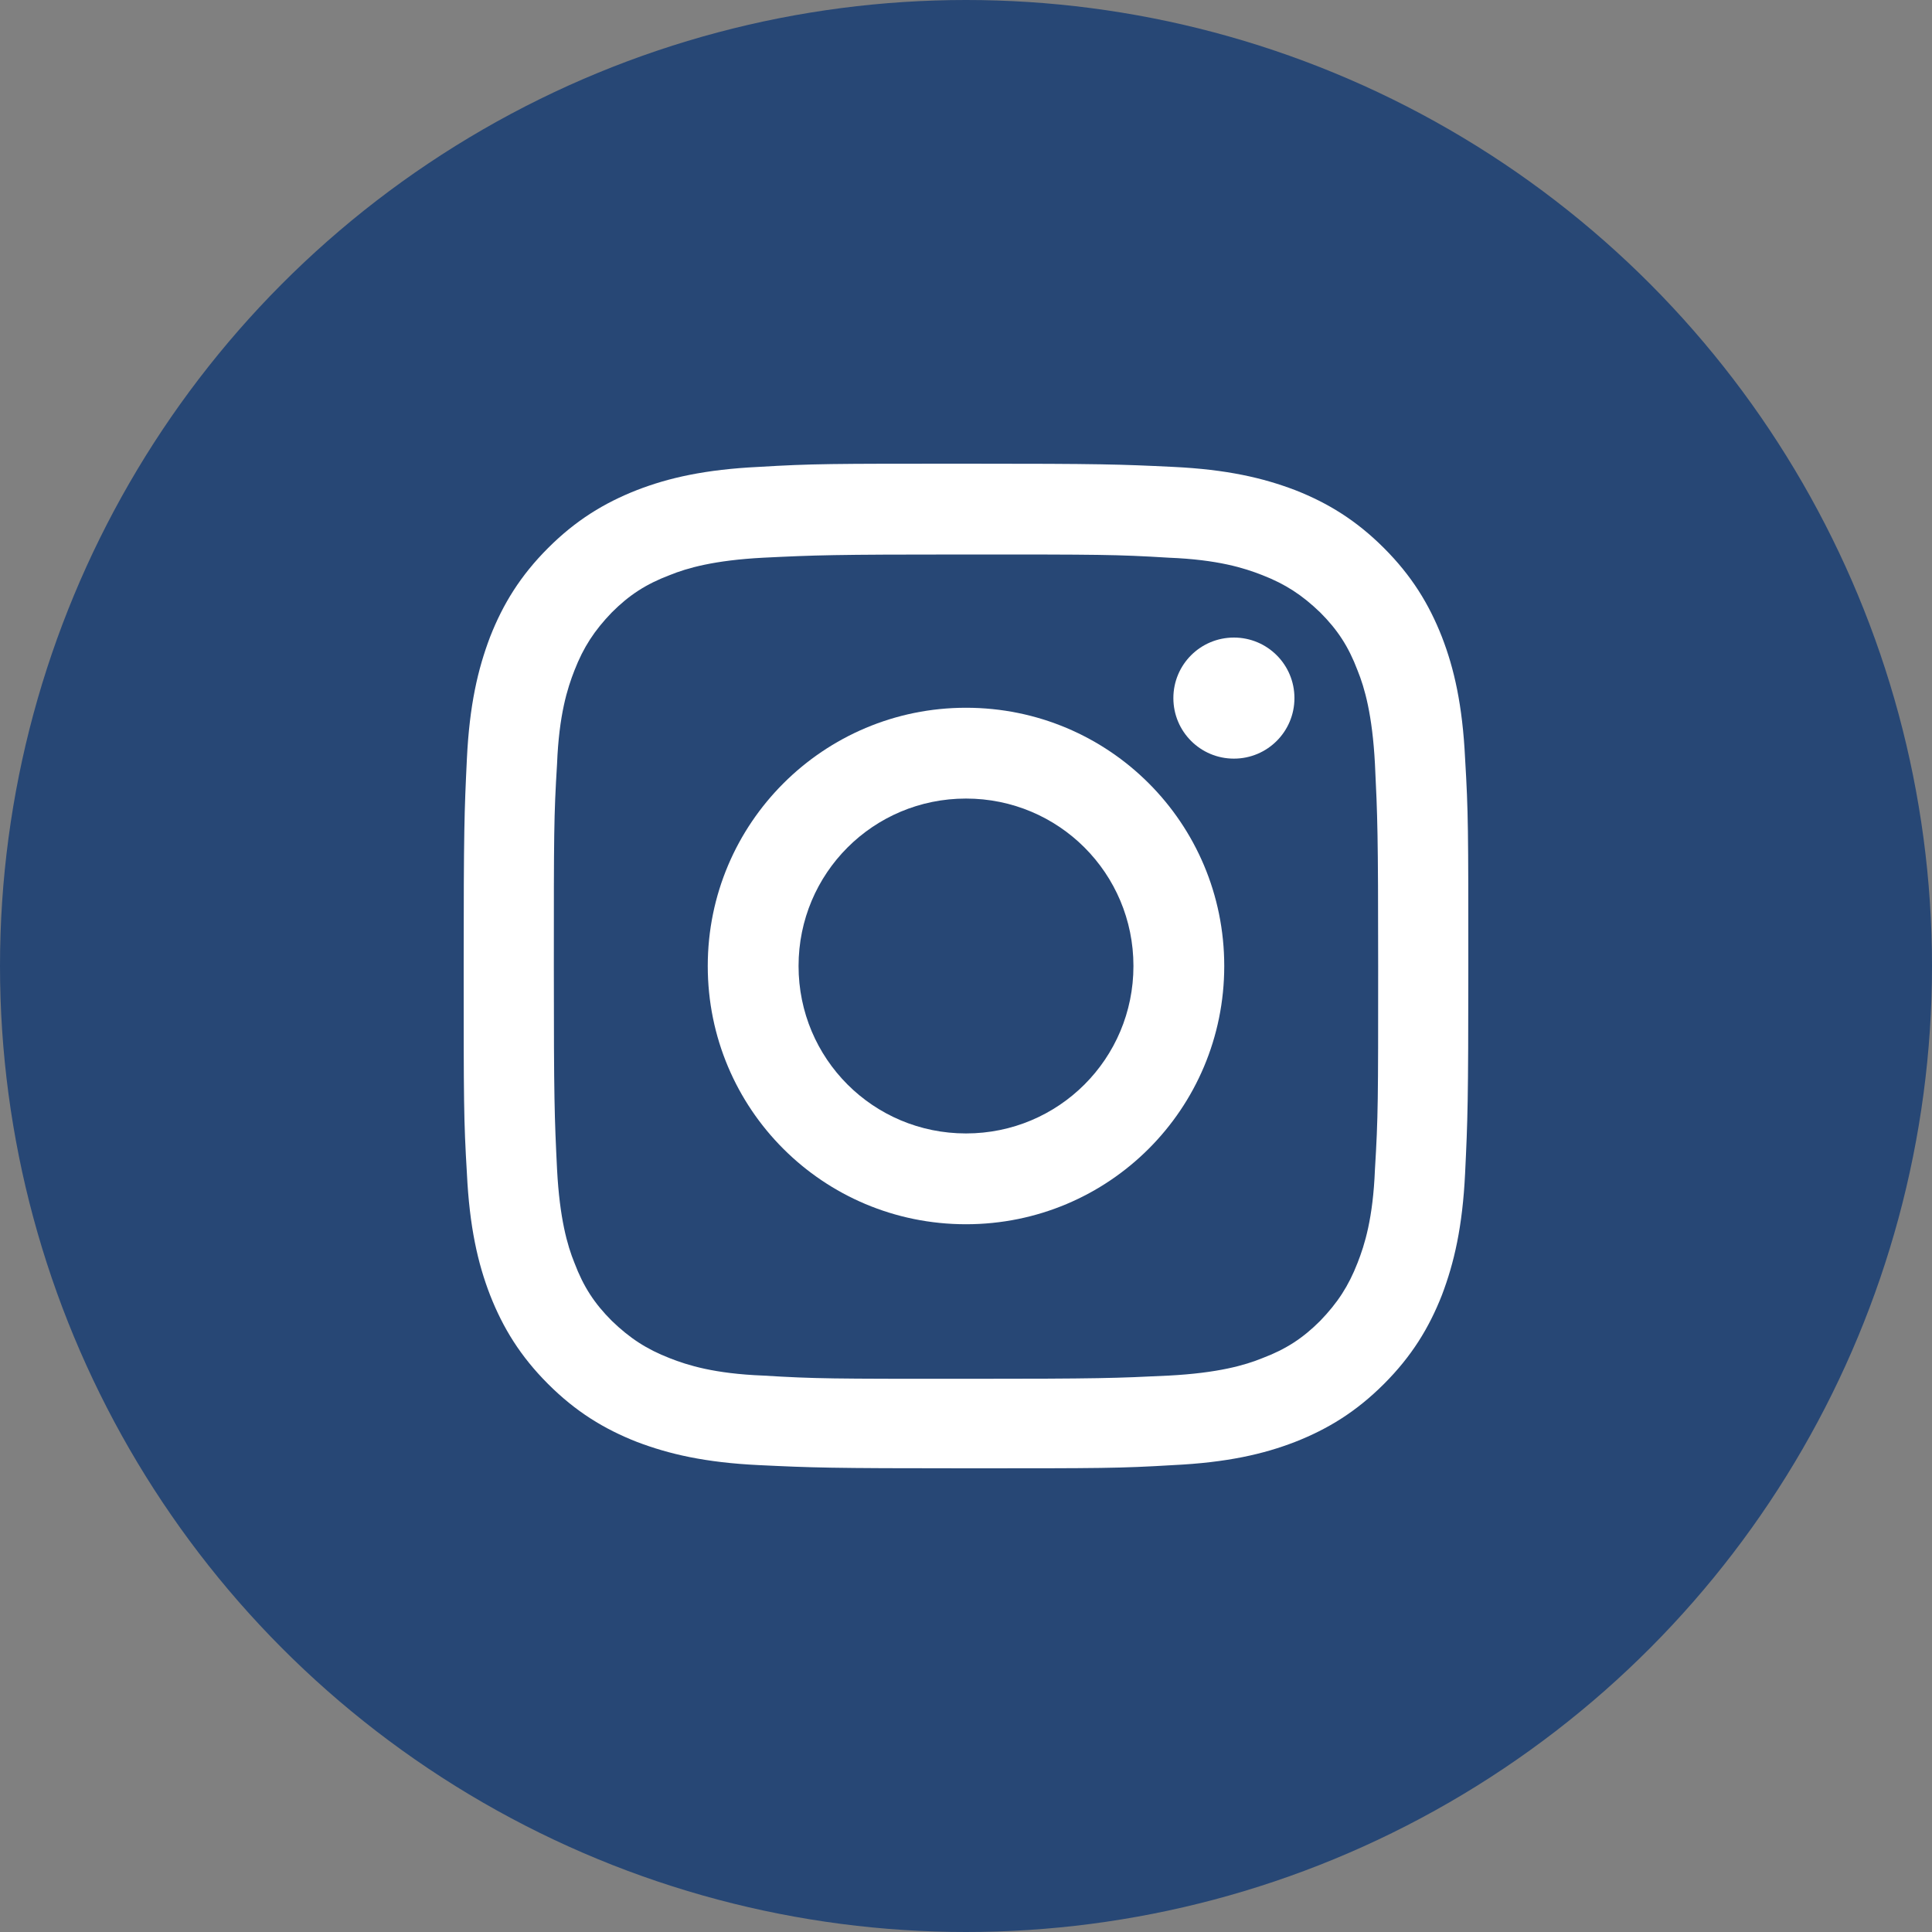
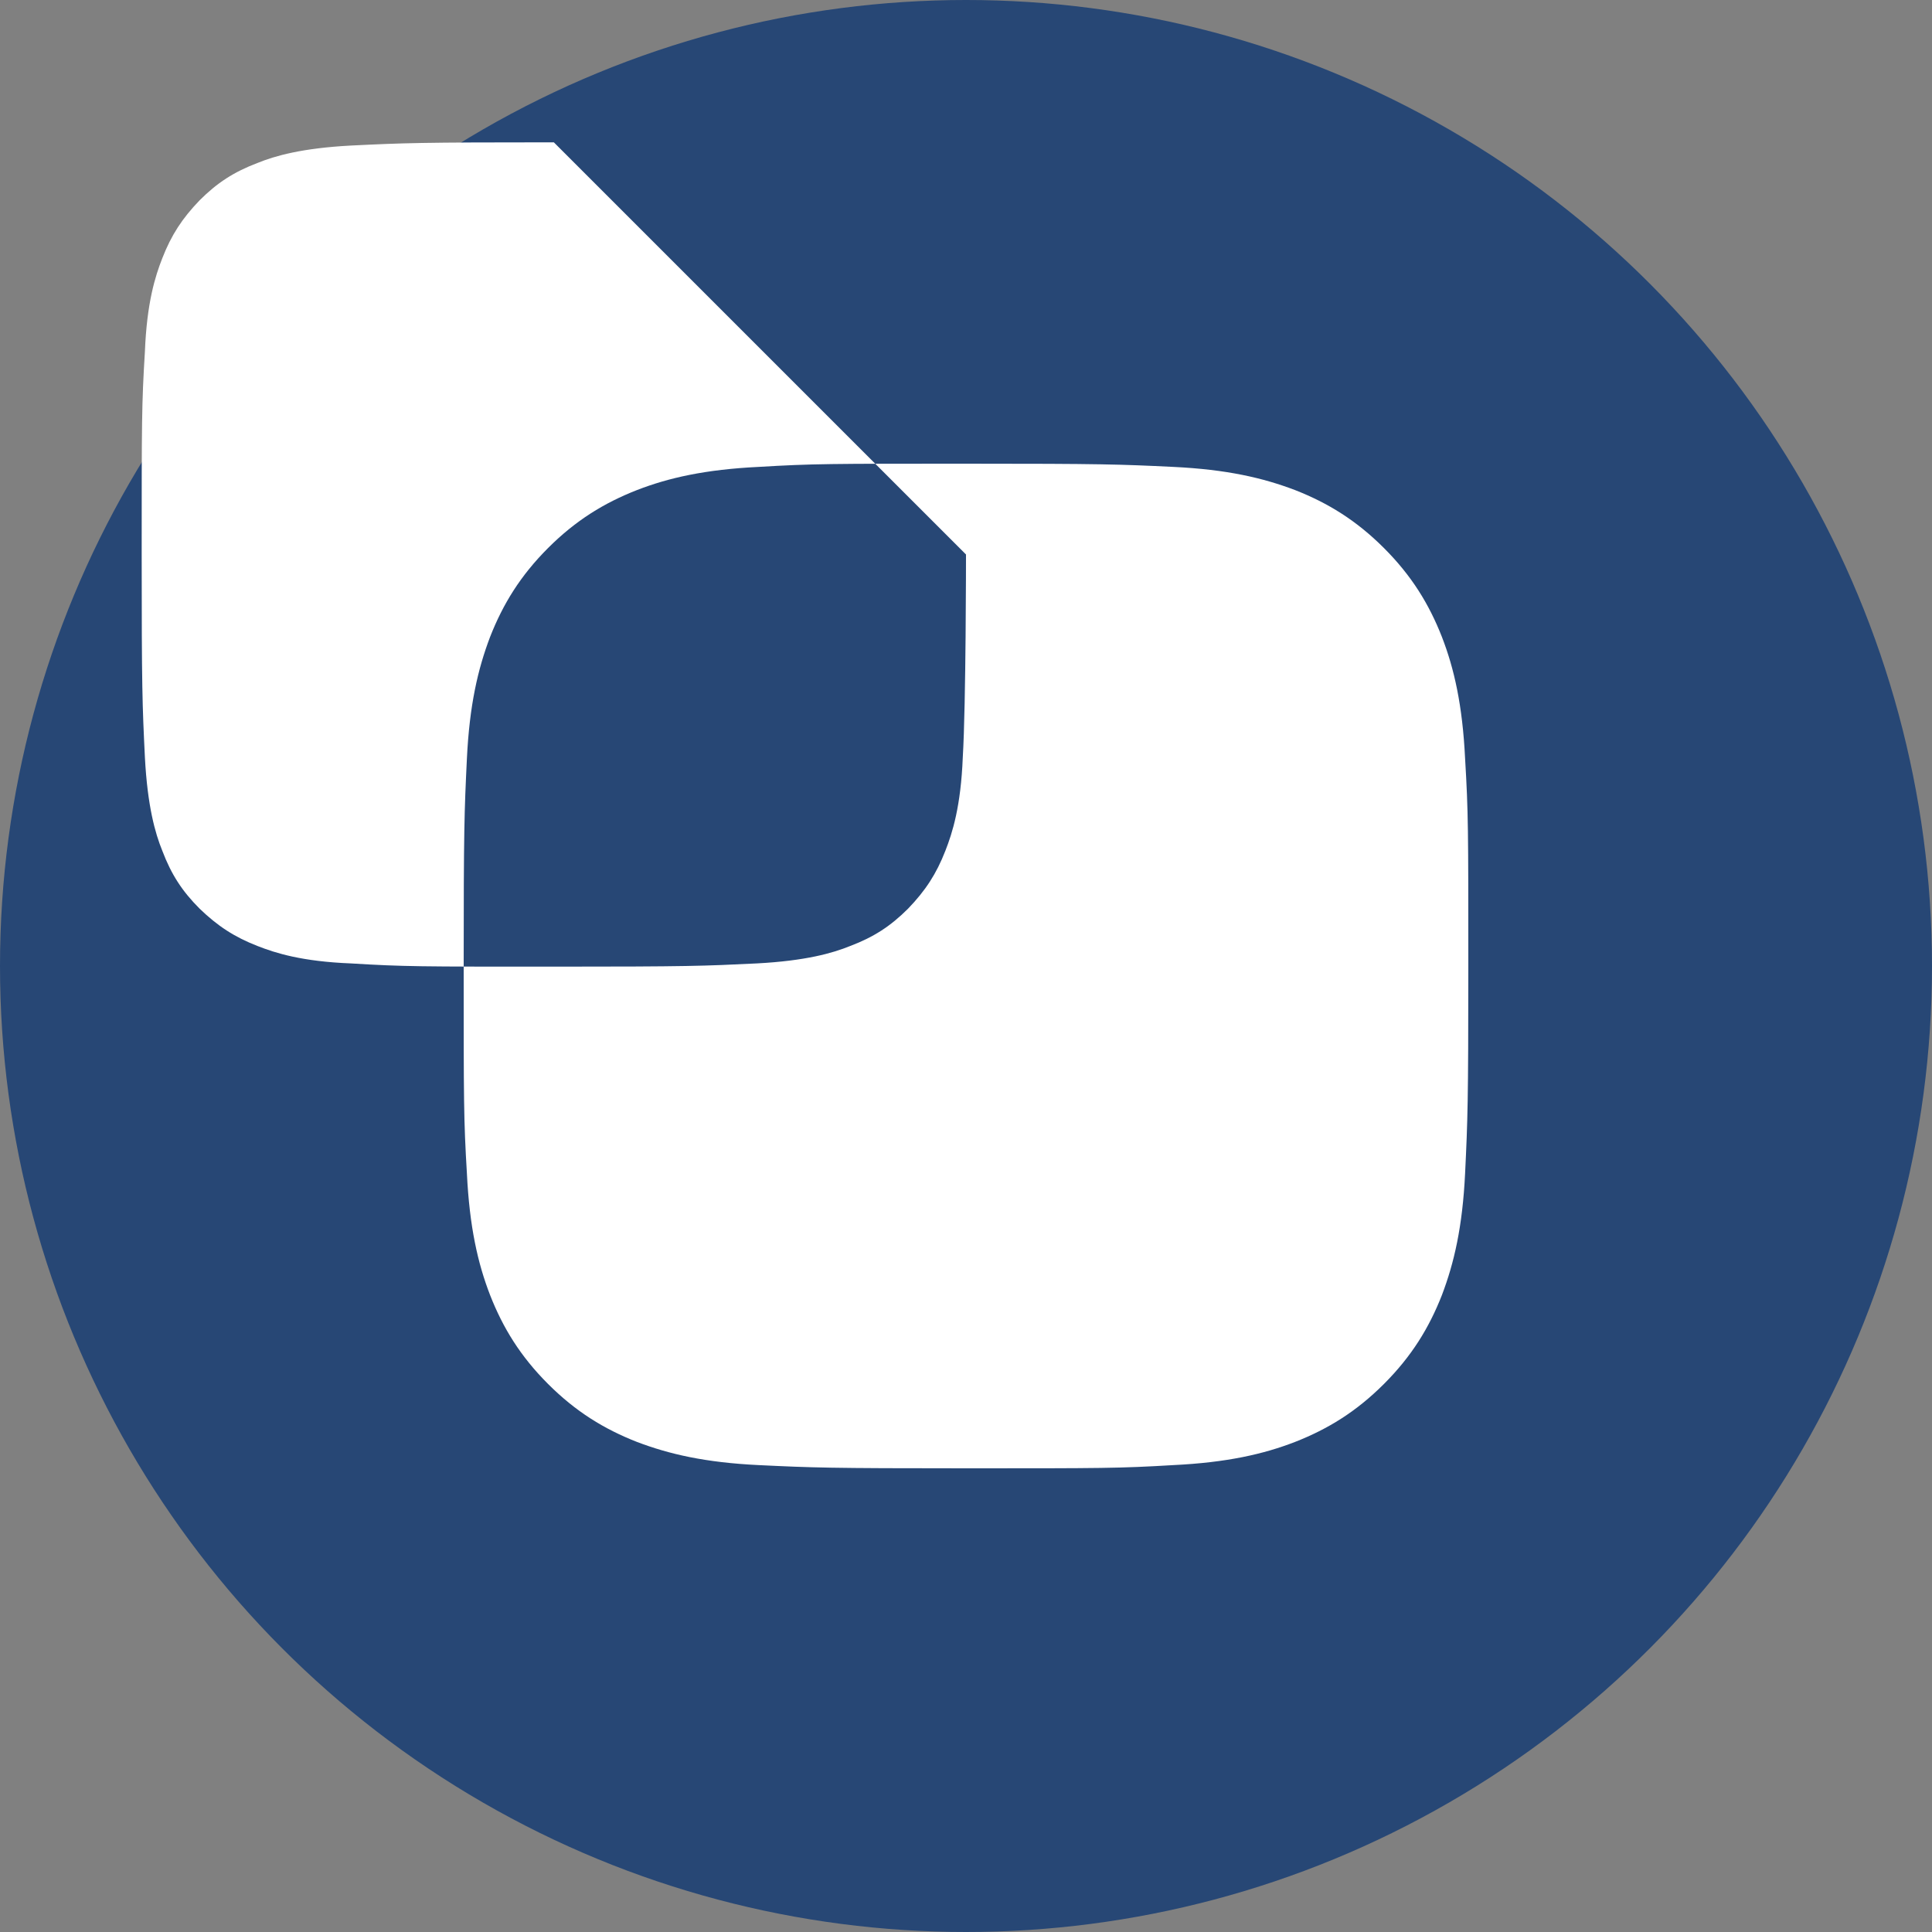
<svg xmlns="http://www.w3.org/2000/svg" id="b" width="30" height="30" viewBox="0 0 30 30">
  <rect x="0" y="0" width="30" height="30" fill="#808080" stroke="none" />
  <g id="c">
    <circle cx="15" cy="15" r="15" fill="#274775" />
-     <path d="M15,7.2c-2.12,0-2.38,0-3.22.05-.83.04-1.4.17-1.89.36-.51.2-.95.47-1.38.9-.43.43-.7.87-.9,1.38-.19.5-.32,1.06-.36,1.89-.04.83-.05,1.1-.05,3.22s0,2.38.05,3.22c.04.83.17,1.4.36,1.89.2.51.47.95.9,1.38.43.43.87.7,1.38.9.5.19,1.06.32,1.89.36.83.04,1.1.05,3.22.05s2.38,0,3.22-.05c.83-.04,1.4-.17,1.89-.36.51-.2.95-.47,1.38-.9.43-.43.7-.87.9-1.38.19-.5.32-1.06.36-1.89.04-.83.05-1.1.05-3.22s0-2.38-.05-3.22c-.04-.83-.17-1.4-.36-1.89-.2-.51-.47-.95-.9-1.38-.43-.43-.87-.7-1.38-.9-.5-.19-1.06-.32-1.89-.36-.83-.04-1.1-.05-3.22-.05h0ZM15,8.61c2.08,0,2.33,0,3.15.05.76.03,1.17.16,1.45.27.36.14.62.31.9.58.27.27.44.53.58.9.11.27.23.69.27,1.45.04.82.05,1.07.05,3.15s0,2.33-.05,3.15c-.03.76-.16,1.17-.27,1.45-.14.36-.31.62-.58.9-.27.27-.53.44-.9.58-.27.11-.69.23-1.45.27-.82.04-1.07.05-3.15.05s-2.33,0-3.15-.05c-.76-.03-1.17-.16-1.45-.27-.36-.14-.62-.31-.9-.58-.27-.27-.44-.53-.58-.9-.11-.27-.23-.69-.27-1.45-.04-.82-.05-1.07-.05-3.15s0-2.33.05-3.15c.03-.76.16-1.17.27-1.45.14-.36.31-.62.58-.9.27-.27.53-.44.9-.58.27-.11.69-.23,1.45-.27.82-.04,1.07-.05,3.15-.05" fill="#fff" />
-     <path d="M15,17.6c-1.44,0-2.6-1.16-2.6-2.6s1.16-2.6,2.6-2.6,2.6,1.16,2.6,2.6-1.16,2.6-2.6,2.6h0ZM15,10.99c-2.21,0-4.01,1.79-4.01,4.01s1.79,4.01,4.01,4.01,4.01-1.79,4.01-4.01-1.79-4.01-4.01-4.01h0Z" fill="#fff" />
+     <path d="M15,7.2c-2.12,0-2.38,0-3.22.05-.83.04-1.4.17-1.89.36-.51.2-.95.47-1.38.9-.43.43-.7.87-.9,1.38-.19.5-.32,1.06-.36,1.89-.04.83-.05,1.1-.05,3.22s0,2.38.05,3.22c.04.83.17,1.4.36,1.89.2.51.47.95.9,1.38.43.43.87.7,1.38.9.5.19,1.06.32,1.89.36.83.04,1.1.05,3.22.05s2.38,0,3.22-.05c.83-.04,1.4-.17,1.89-.36.51-.2.95-.47,1.38-.9.43-.43.7-.87.9-1.38.19-.5.32-1.06.36-1.89.04-.83.05-1.1.05-3.22s0-2.38-.05-3.22c-.04-.83-.17-1.4-.36-1.89-.2-.51-.47-.95-.9-1.38-.43-.43-.87-.7-1.38-.9-.5-.19-1.06-.32-1.89-.36-.83-.04-1.1-.05-3.22-.05h0ZM15,8.61s0,2.33-.05,3.15c-.03.76-.16,1.17-.27,1.45-.14.36-.31.62-.58.9-.27.27-.53.44-.9.58-.27.11-.69.23-1.45.27-.82.04-1.07.05-3.15.05s-2.33,0-3.15-.05c-.76-.03-1.17-.16-1.45-.27-.36-.14-.62-.31-.9-.58-.27-.27-.44-.53-.58-.9-.11-.27-.23-.69-.27-1.45-.04-.82-.05-1.07-.05-3.15s0-2.33.05-3.15c.03-.76.16-1.17.27-1.45.14-.36.31-.62.58-.9.27-.27.53-.44.9-.58.27-.11.69-.23,1.45-.27.82-.04,1.07-.05,3.15-.05" fill="#fff" />
    <path d="M20.1,10.84c0,.52-.42.94-.94.94s-.94-.42-.94-.94.42-.94.94-.94.94.42.94.94h0Z" fill="#fff" />
  </g>
</svg>